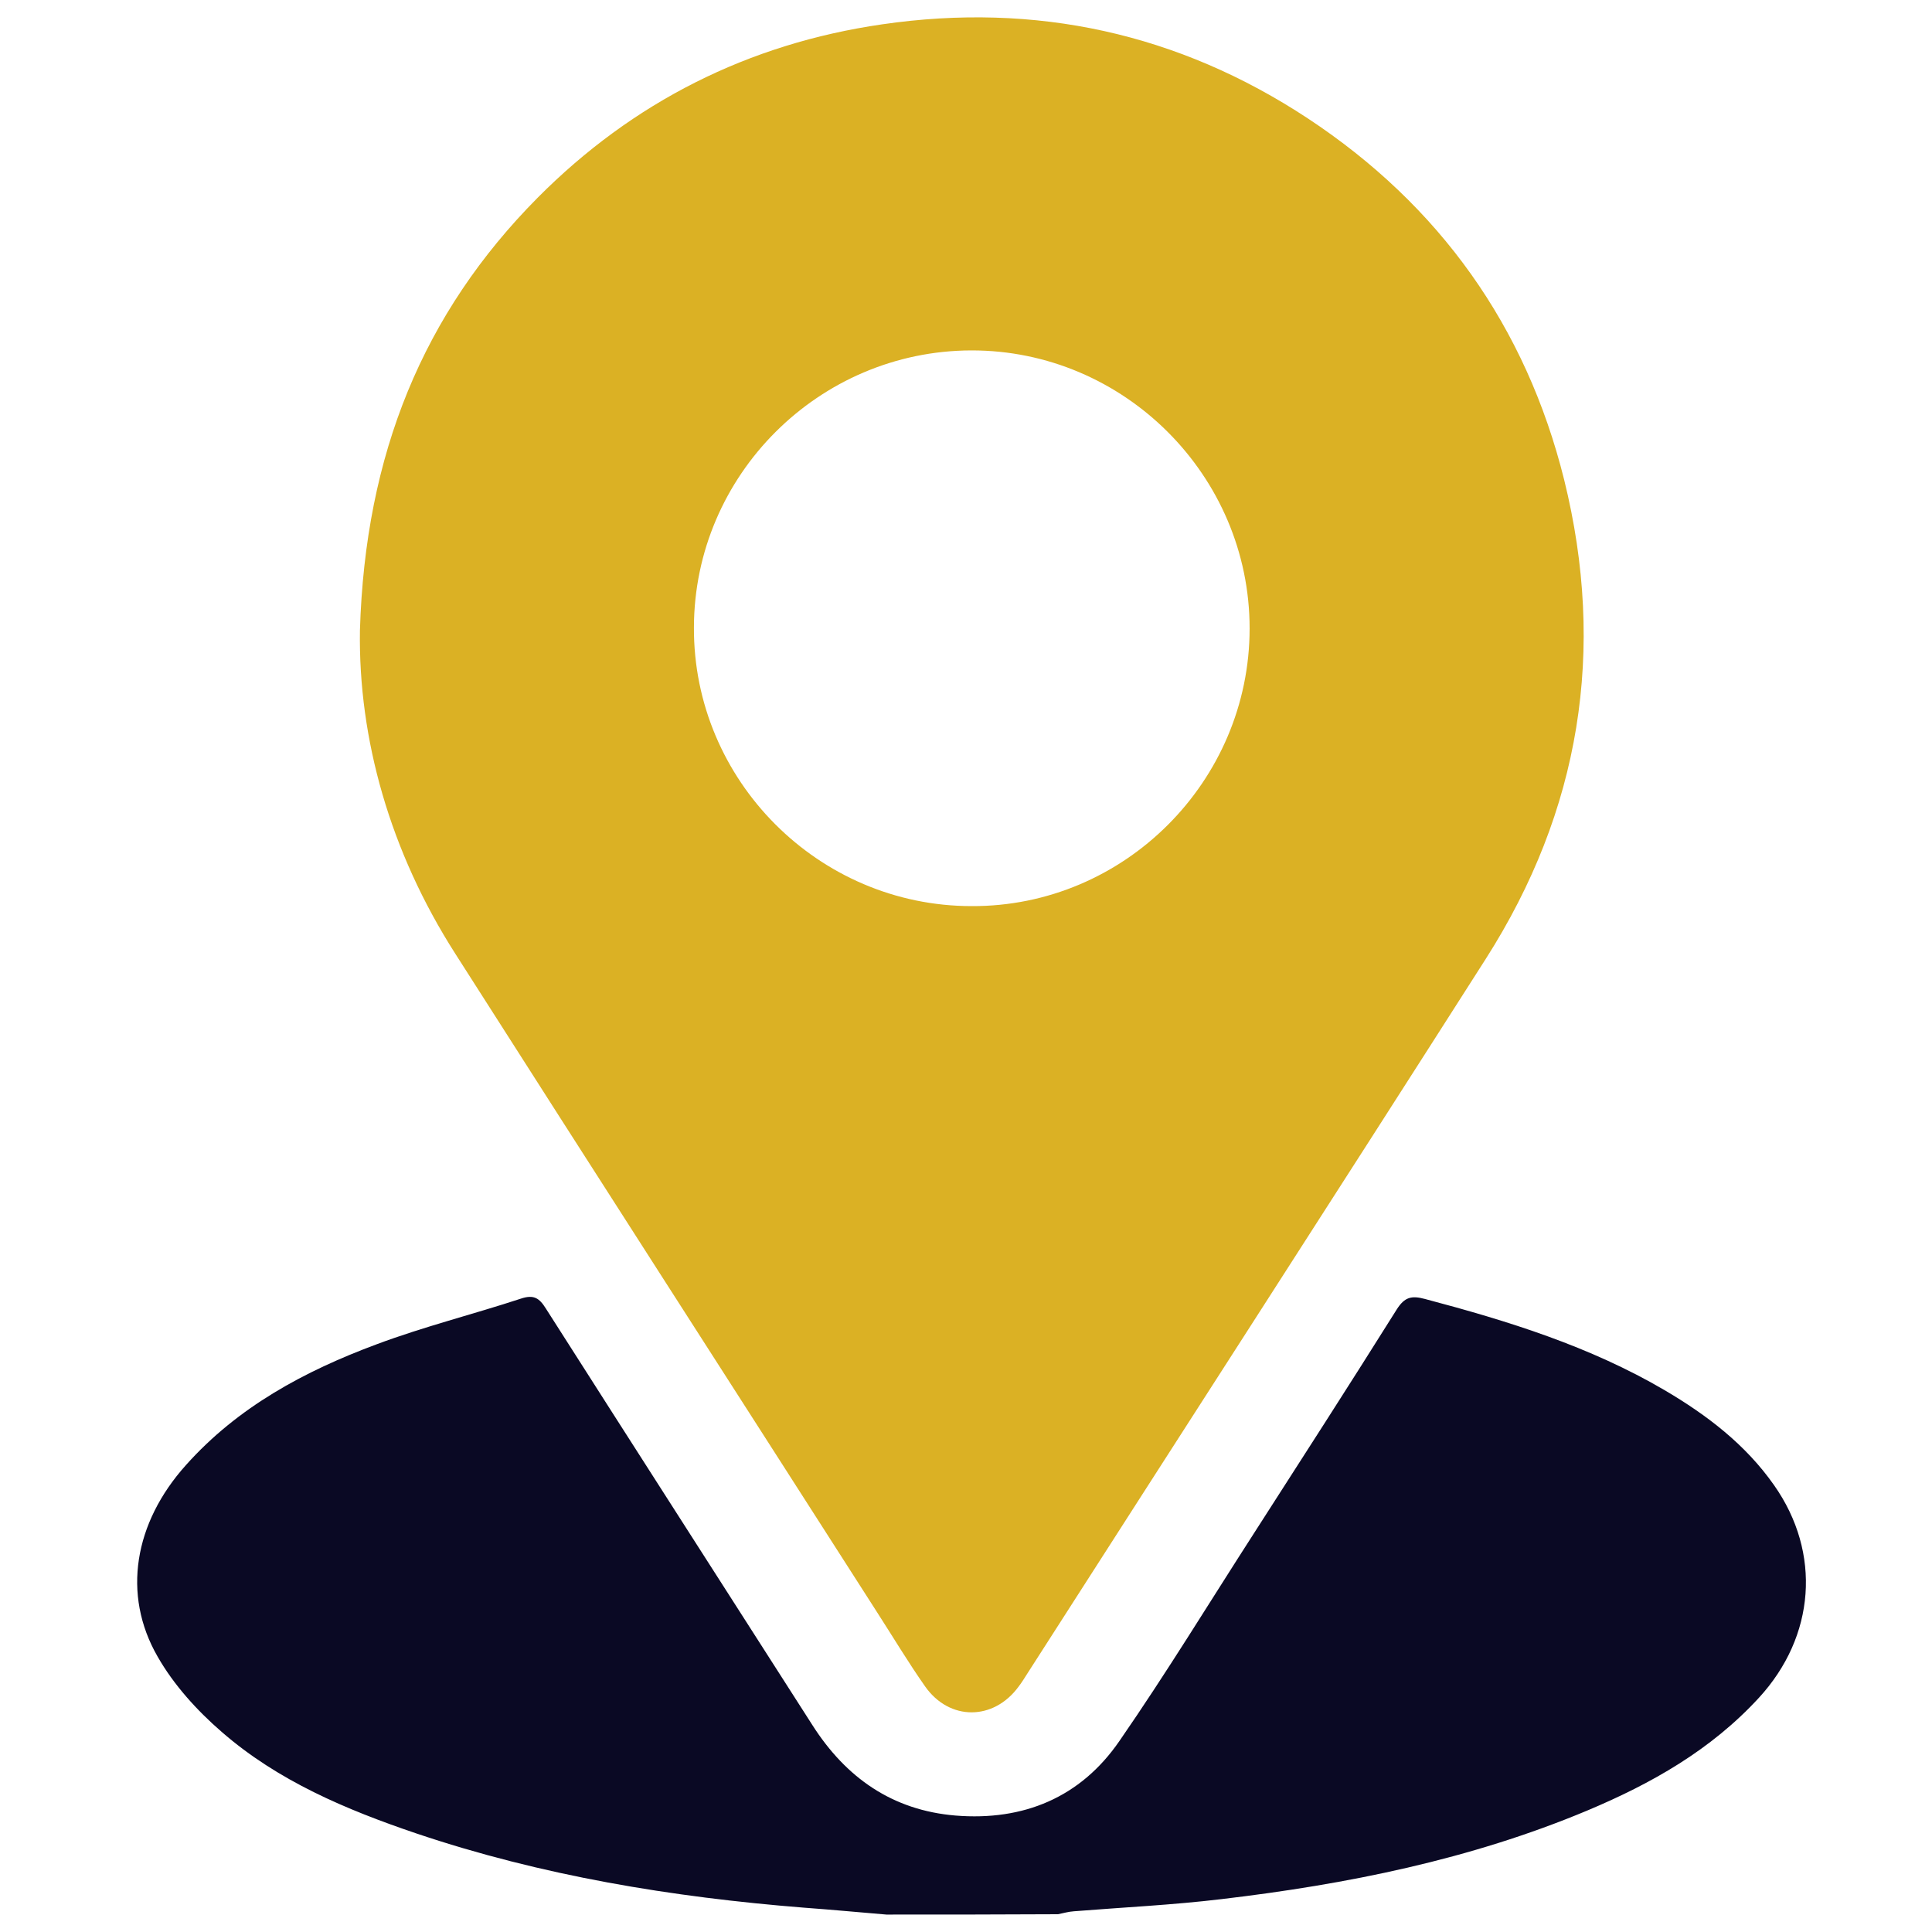
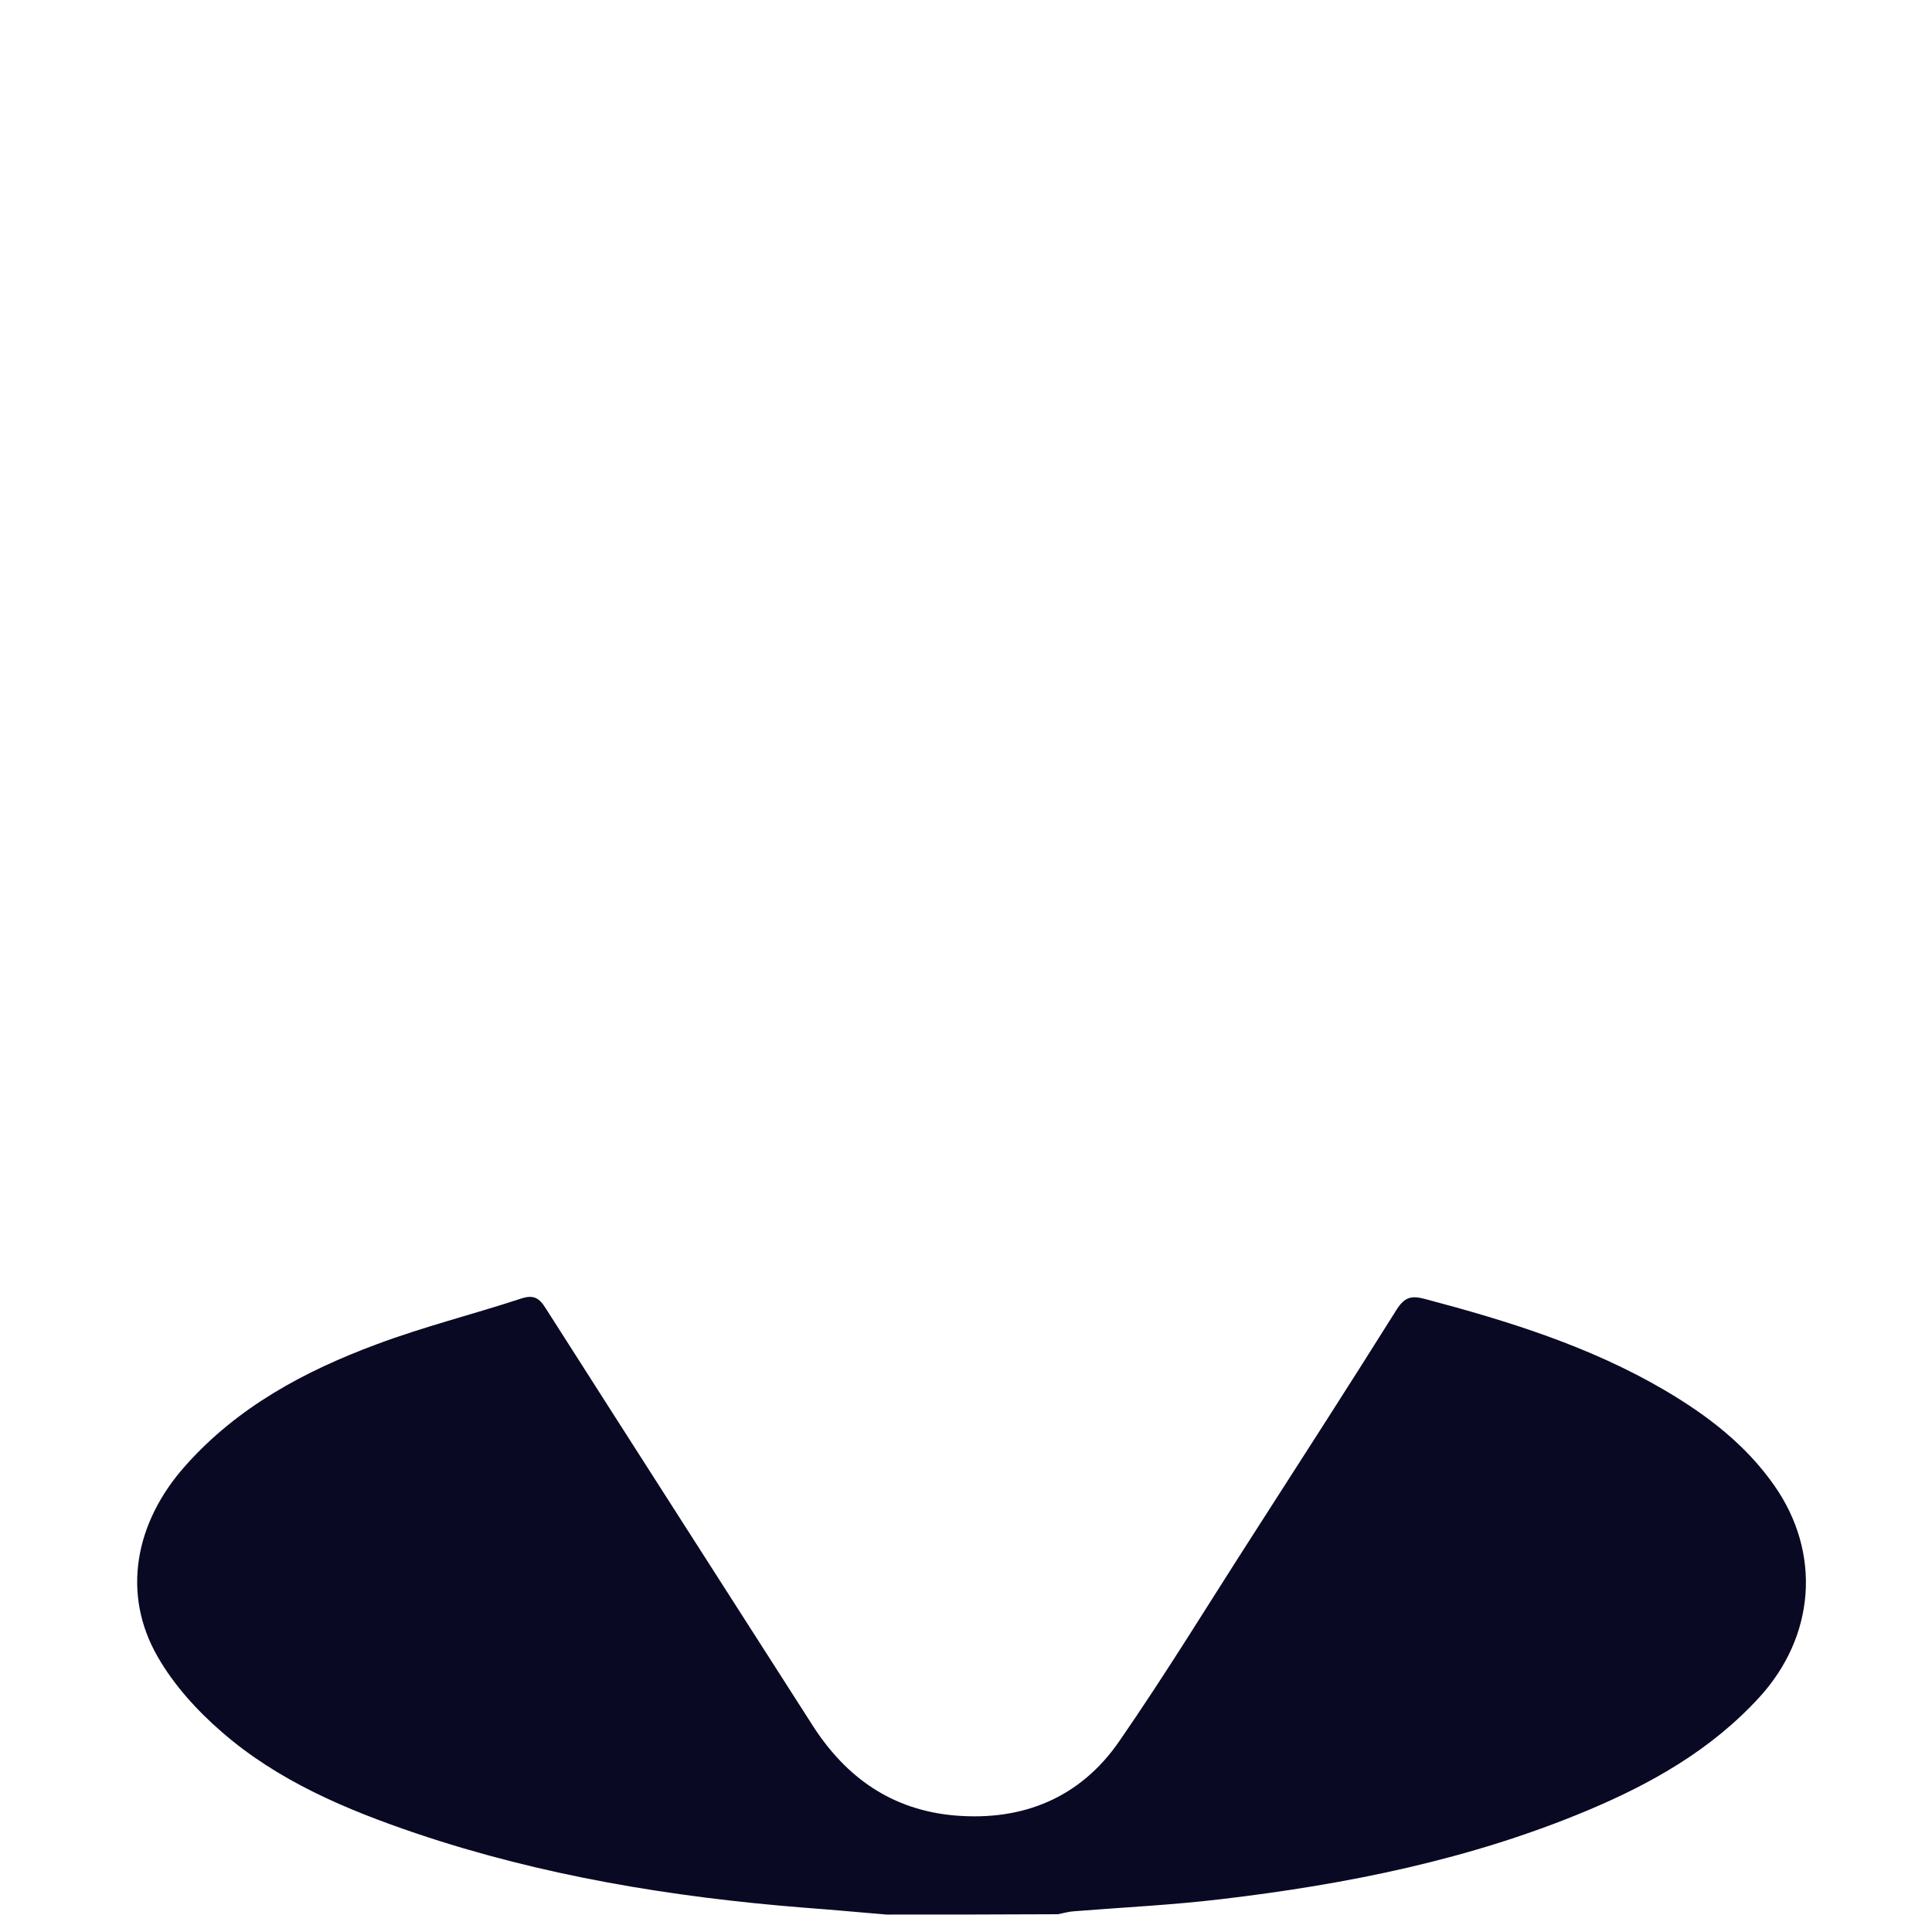
<svg xmlns="http://www.w3.org/2000/svg" width="40" height="40" viewBox="0 0 40 40" fill="none">
  <path d="M18.352 39.639C17.779 39.591 17.207 39.537 16.642 39.496C13.91 39.278 11.213 38.835 8.61 37.956C7.166 37.466 5.756 36.873 4.591 35.858C4.08 35.416 3.597 34.884 3.263 34.298C2.521 33.011 2.779 31.526 3.849 30.334C4.925 29.128 6.308 28.386 7.793 27.834C8.774 27.466 9.789 27.214 10.784 26.887C11.049 26.798 11.165 26.873 11.301 27.091C13.134 29.966 14.98 32.841 16.819 35.715C17.514 36.805 18.474 37.48 19.782 37.589C21.192 37.704 22.371 37.214 23.174 36.049C24.149 34.639 25.041 33.174 25.967 31.737C26.955 30.198 27.943 28.665 28.917 27.112C29.081 26.853 29.224 26.819 29.503 26.894C31.226 27.35 32.916 27.875 34.462 28.781C35.341 29.298 36.138 29.905 36.73 30.749C37.718 32.153 37.582 33.883 36.417 35.15C35.422 36.233 34.19 36.928 32.861 37.486C30.436 38.501 27.888 39.012 25.293 39.319C24.278 39.441 23.256 39.489 22.234 39.571C22.119 39.578 22.01 39.612 21.901 39.632C20.702 39.639 19.53 39.639 18.352 39.639Z" fill="#0A0924" />
-   <path d="M7.452 13.052C7.561 9.401 8.76 6.485 11.131 4.094C13.1 2.112 15.491 0.906 18.263 0.504C21.444 0.041 24.401 0.688 27.078 2.452C29.803 4.251 31.594 6.757 32.384 9.932C33.256 13.46 32.718 16.785 30.763 19.85C27.616 24.782 24.442 29.7 21.281 34.632C21.22 34.727 21.158 34.83 21.09 34.918C20.572 35.627 19.66 35.633 19.155 34.918C18.801 34.414 18.488 33.89 18.154 33.372C15.245 28.828 12.33 24.298 9.428 19.748C8.072 17.629 7.418 15.293 7.452 13.052ZM25.872 13.011C25.872 9.843 23.27 7.248 20.109 7.255C16.955 7.262 14.373 9.837 14.367 12.991C14.353 16.158 16.948 18.76 20.116 18.76C23.277 18.774 25.872 16.178 25.872 13.011Z" fill="#DBB124" />
</svg>